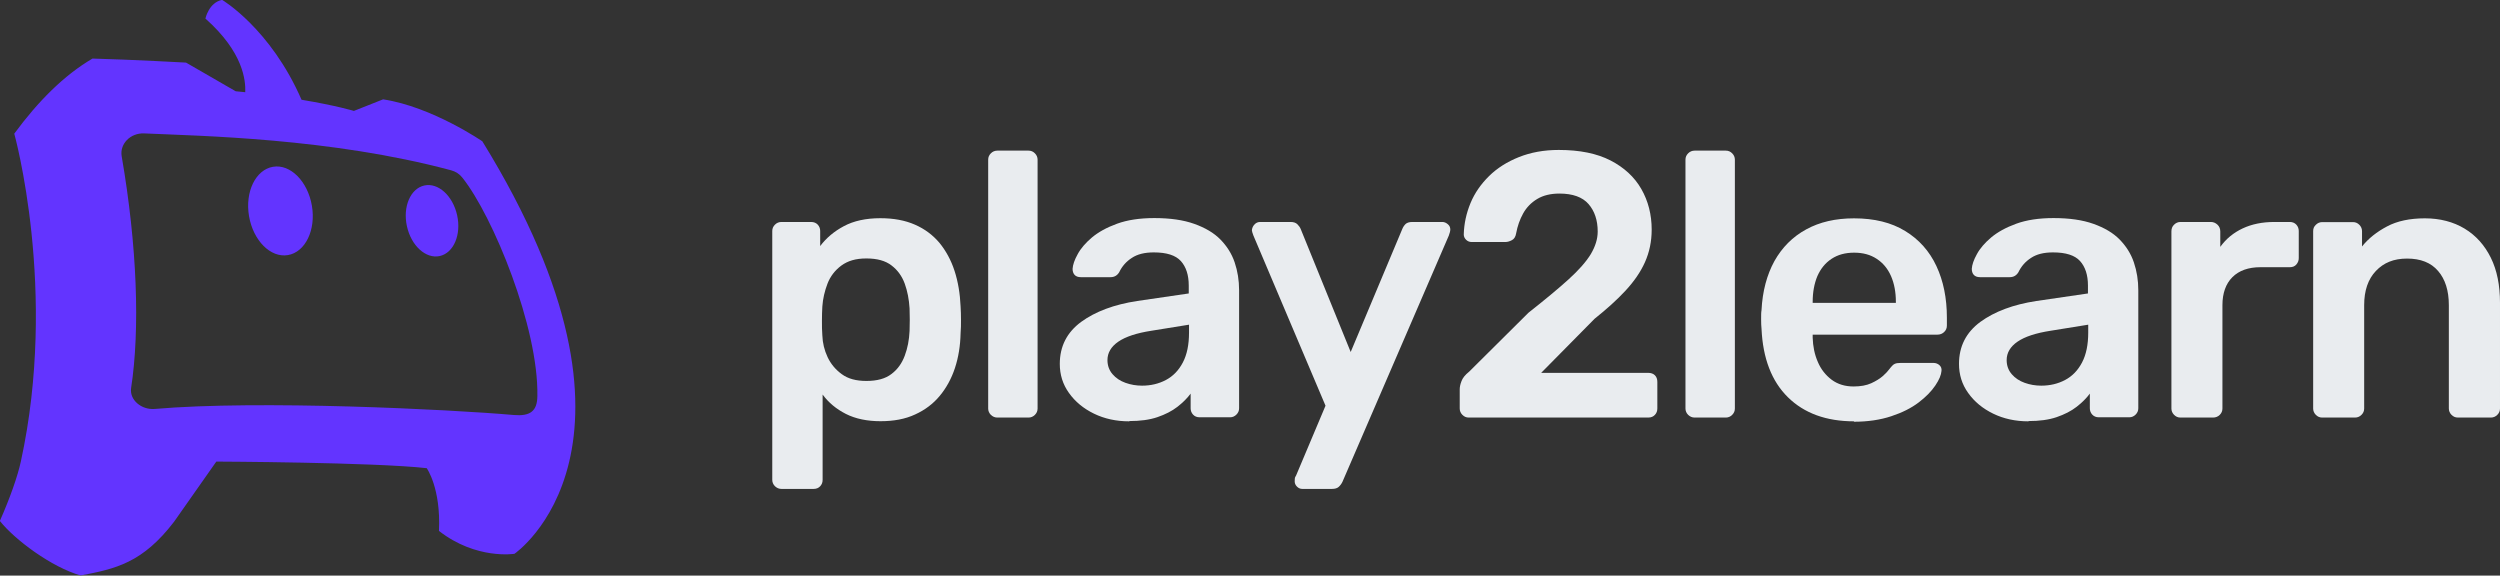
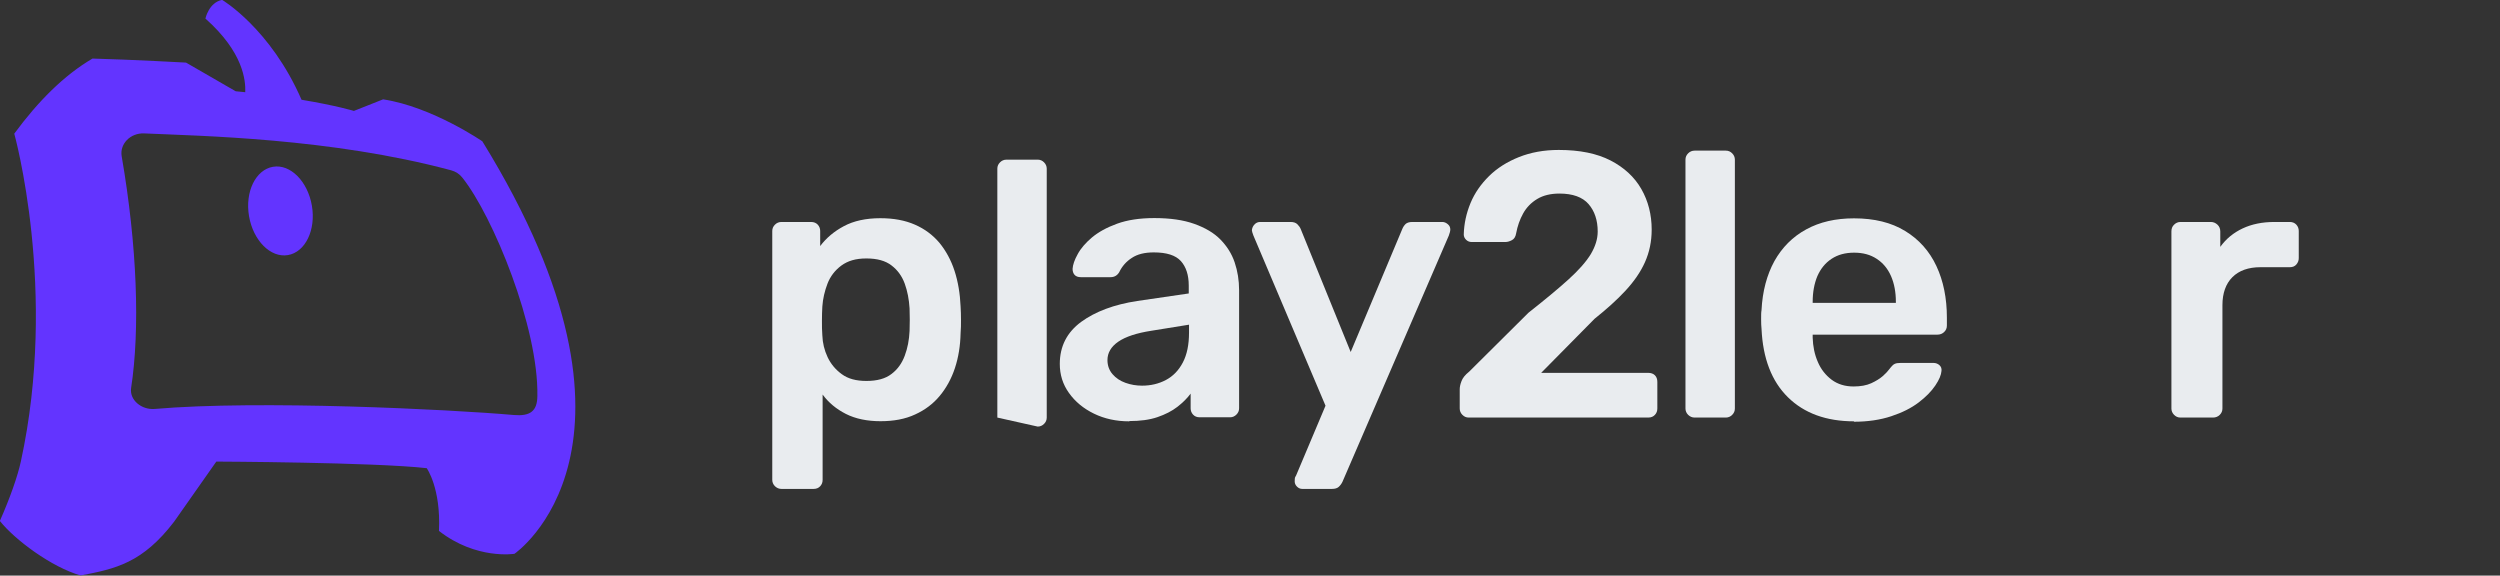
<svg xmlns="http://www.w3.org/2000/svg" viewBox="0 0 185.72 42.76">
  <rect x="0" y="0" width="185.72" height="42.76" fill="#333333" stroke="none" />
  <g fill="#e9ecef">
    <path d="m58.05 36.32c-.19 0-.34-.07-.48-.2-.13-.13-.2-.29-.2-.47v-18.49c0-.19.07-.34.2-.47s.29-.2.48-.2h2.21c.2 0 .37.07.49.2s.18.29.18.47v1.12c.45-.6 1.03-1.09 1.76-1.48s1.63-.59 2.71-.59c.99 0 1.84.16 2.57.48s1.33.77 1.82 1.35c.48.59.86 1.28 1.12 2.08s.41 1.69.45 2.65c.02.32.03.64.03.98s0 .67-.03 1.01c-.02.93-.16 1.79-.42 2.58s-.64 1.48-1.13 2.07-1.1 1.05-1.83 1.38c-.73.34-1.58.5-2.57.5s-1.86-.18-2.57-.54-1.29-.84-1.73-1.44v6.34c0 .19-.06.34-.18.47s-.28.2-.49.2h-2.37zm6.31-8.02c.8 0 1.42-.17 1.87-.52.45-.34.77-.79.98-1.35s.33-1.17.36-1.84c.02-.56.02-1.12 0-1.68-.04-.67-.16-1.29-.36-1.84s-.53-1.01-.98-1.35c-.45-.35-1.07-.52-1.87-.52s-1.38.18-1.86.53c-.47.35-.82.8-1.03 1.35s-.34 1.11-.38 1.69c-.02.34-.03.69-.03 1.06s0 .73.03 1.09c.02.56.15 1.1.39 1.61s.6.94 1.06 1.27c.46.34 1.07.5 1.82.5z" />
-     <path d="m74.09 31.02c-.19 0-.34-.07-.48-.2-.13-.13-.2-.29-.2-.47v-18.49c0-.19.07-.34.2-.47s.29-.2.48-.2h2.32c.19 0 .34.07.47.2s.2.29.2.47v18.49c0 .19-.07.34-.2.47s-.29.2-.47.2z" />
+     <path d="m74.09 31.02v-18.49c0-.19.07-.34.2-.47s.29-.2.48-.2h2.32c.19 0 .34.07.47.2s.2.29.2.47v18.49c0 .19-.07.34-.2.47s-.29.2-.47.2z" />
    <path d="m83.89 31.3c-.97 0-1.84-.19-2.62-.57s-1.4-.89-1.86-1.54c-.46-.64-.68-1.36-.68-2.16 0-1.3.53-2.34 1.59-3.12 1.06-.77 2.45-1.29 4.16-1.55l3.83-.56v-.59c0-.78-.2-1.39-.59-1.82s-1.06-.64-2.01-.64c-.67 0-1.21.13-1.63.41-.42.27-.73.63-.94 1.07-.15.24-.36.36-.64.36h-2.21c-.21 0-.36-.06-.46-.17s-.15-.26-.15-.45c.02-.3.14-.66.38-1.09.23-.43.59-.84 1.06-1.24.48-.4 1.09-.74 1.86-1.02s1.69-.42 2.77-.42c1.17 0 2.16.14 2.97.43s1.46.67 1.94 1.16.84 1.05 1.06 1.7.33 1.34.33 2.07v8.77c0 .19-.07.34-.2.47s-.29.2-.47.2h-2.26c-.21 0-.37-.07-.49-.2s-.18-.29-.18-.47v-1.09c-.24.33-.57.66-.98.98s-.91.57-1.49.77c-.59.2-1.28.29-2.08.29zm.95-2.65c.65 0 1.24-.14 1.77-.42s.95-.71 1.26-1.3.46-1.33.46-2.22v-.59l-2.79.45c-1.1.17-1.92.44-2.46.81s-.81.83-.81 1.37c0 .41.13.76.38 1.05s.57.5.96.64.8.21 1.23.21z" />
    <path d="m96.74 36.32c-.15 0-.28-.06-.39-.17s-.17-.24-.17-.39c0-.08 0-.14.01-.21 0-.06.04-.14.1-.24l2.18-5.17-5.36-12.65c-.07-.19-.11-.32-.11-.39.02-.17.08-.31.2-.43.11-.12.25-.18.42-.18h2.26c.22 0 .39.06.5.17s.2.23.25.36l3.71 9.13 3.83-9.13c.06-.15.14-.27.25-.38.11-.1.28-.15.5-.15h2.23c.15 0 .28.06.41.17s.18.24.18.39c0 .11-.04.26-.11.45l-7.9 18.29c-.07.15-.17.28-.28.38s-.28.15-.5.15z" />
    <path d="m109.11 31.02c-.19 0-.34-.07-.47-.2s-.2-.29-.2-.47v-1.43c0-.17.04-.37.13-.6.08-.23.27-.47.57-.71l4.41-4.38c1.23-.97 2.22-1.79 2.97-2.47s1.3-1.3 1.65-1.87c.34-.57.52-1.13.52-1.69 0-.84-.23-1.52-.68-2.04s-1.18-.78-2.16-.78c-.65 0-1.2.13-1.65.4s-.8.63-1.05 1.08-.42.94-.52 1.48c-.04.24-.14.41-.31.5s-.33.14-.5.14h-2.49c-.17 0-.31-.06-.42-.17s-.17-.24-.17-.39c.02-.8.19-1.58.5-2.33s.78-1.42 1.38-2.01 1.34-1.06 2.22-1.41 1.86-.53 2.96-.53c1.55 0 2.83.26 3.84.78s1.78 1.23 2.29 2.12.77 1.9.77 3.02c0 .88-.17 1.68-.5 2.42s-.82 1.44-1.45 2.12-1.4 1.37-2.29 2.08l-3.97 4.02h7.96c.2 0 .37.06.49.18s.18.28.18.49v1.98c0 .19-.06.34-.18.47s-.28.2-.49.2h-13.35z" />
    <path d="m125.89 31.02c-.19 0-.34-.07-.48-.2-.13-.13-.2-.29-.2-.47v-18.49c0-.19.07-.34.2-.47s.29-.2.48-.2h2.32c.19 0 .34.07.47.2s.2.29.2.47v18.49c0 .19-.07.34-.2.47s-.29.2-.47.2z" />
    <path d="m137.74 31.3c-2.07 0-3.71-.6-4.92-1.79s-1.86-2.89-1.96-5.08c-.02-.19-.03-.42-.03-.71s0-.52.03-.68c.07-1.41.4-2.63.96-3.65.57-1.01 1.35-1.8 2.36-2.35 1-.55 2.19-.82 3.55-.82 1.51 0 2.77.31 3.8.94 1.02.62 1.8 1.49 2.32 2.6s.78 2.39.78 3.84v.59c0 .19-.07.35-.2.47-.13.13-.3.2-.5.2h-9.27v.22c.02.65.14 1.25.38 1.8.23.55.58.99 1.03 1.33.46.34 1 .5 1.63.5.52 0 .96-.08 1.31-.24s.64-.34.87-.54c.22-.2.38-.37.47-.5.17-.22.3-.36.41-.4.1-.05.26-.07.46-.07h2.4c.19 0 .34.06.46.17s.17.25.15.42c-.02.3-.17.66-.46 1.09s-.7.85-1.24 1.26-1.21.75-2.03 1.02c-.81.27-1.74.41-2.78.41zm-3.07-8.8h6.17v-.08c0-.72-.12-1.36-.36-1.91s-.6-.98-1.06-1.28c-.47-.31-1.02-.46-1.68-.46s-1.21.15-1.68.46-.81.74-1.05 1.28c-.23.55-.35 1.19-.35 1.91v.08z" />
-     <path d="m150.69 31.3c-.97 0-1.84-.19-2.62-.57s-1.4-.89-1.86-1.54c-.46-.64-.68-1.36-.68-2.16 0-1.3.53-2.34 1.59-3.12 1.06-.77 2.45-1.29 4.16-1.55l3.83-.56v-.59c0-.78-.2-1.39-.59-1.82s-1.06-.64-2.01-.64c-.67 0-1.21.13-1.63.41-.42.27-.73.63-.94 1.07-.15.24-.36.36-.64.36h-2.21c-.21 0-.36-.06-.46-.17s-.15-.26-.15-.45c.02-.3.14-.66.38-1.09.23-.43.59-.84 1.06-1.24.48-.4 1.09-.74 1.86-1.02s1.69-.42 2.77-.42c1.17 0 2.16.14 2.97.43s1.46.67 1.94 1.16.84 1.05 1.06 1.7.33 1.34.33 2.07v8.77c0 .19-.07.34-.2.47s-.29.2-.47.2h-2.26c-.21 0-.37-.07-.49-.2s-.18-.29-.18-.47v-1.09c-.24.33-.57.66-.98.98s-.91.57-1.49.77c-.59.2-1.28.29-2.08.29zm.95-2.65c.65 0 1.24-.14 1.77-.42s.95-.71 1.26-1.3.46-1.33.46-2.22v-.59l-2.79.45c-1.1.17-1.92.44-2.46.81s-.81.83-.81 1.37c0 .41.13.76.38 1.05s.57.5.96.64.8.21 1.23.21z" />
    <path d="m161.98 31.02c-.19 0-.34-.07-.47-.2s-.2-.29-.2-.47v-13.16c0-.2.06-.37.2-.5.13-.13.29-.2.47-.2h2.26c.19 0 .35.07.49.2s.21.3.21.5v1.15c.43-.6.98-1.05 1.66-1.37s1.47-.48 2.36-.48h1.14c.21 0 .37.07.49.2s.18.29.18.47v2.01c0 .19-.06.34-.18.48s-.28.2-.49.2h-2.18c-.89 0-1.59.25-2.08.74s-.74 1.19-.74 2.08v7.68c0 .19-.07.34-.2.47s-.3.2-.5.2h-2.43z" />
-     <path d="m172.51 31.02c-.19 0-.34-.07-.47-.2s-.2-.29-.2-.47v-13.18c0-.19.06-.34.2-.47.13-.13.29-.2.47-.2h2.29c.19 0 .34.07.47.2s.2.29.2.47v1.14c.48-.6 1.1-1.09 1.86-1.49.75-.4 1.69-.6 2.81-.6s2.12.26 2.96.77 1.48 1.23 1.94 2.16.68 2.05.68 3.35v7.85c0 .19-.07.34-.2.47s-.29.2-.47.2h-2.46c-.19 0-.34-.07-.47-.2s-.2-.29-.2-.47v-7.68c0-1.08-.27-1.93-.8-2.54-.53-.62-1.3-.92-2.3-.92s-1.74.31-2.32.92-.87 1.46-.87 2.54v7.68c0 .19-.07.34-.2.47s-.29.2-.47.2h-2.46z" />
  </g>
  <path d="m35.85 10.51s-3.73-2.57-7.39-3.13l-2.17.86s-1.26-.39-3.89-.83c-2.3-5.29-5.9-7.42-5.9-7.42-.99.2-1.24 1.39-1.24 1.39 2.83 2.51 2.99 4.6 2.96 5.47-.24-.02-.47-.05-.71-.07l-3.69-2.13s-3.97-.22-6.95-.3c-2.11 1.24-4.04 3.17-5.81 5.58 0 0 3.26 11.66.49 24.35-.24 1.1-.8 2.7-1.56 4.42 1.1 1.39 3.83 3.43 6 4.05 2.59-.49 4.6-.93 6.94-3.99l3.14-4.47s11.75.05 15.63.49c0 0 1.06 1.47.91 4.66 2.77 2.16 5.61 1.7 5.61 1.7s11.61-7.93-2.38-30.63zm2.32 20.32c-4.77-.42-18.95-1.12-26.68-.45-.97.08-1.88-.66-1.75-1.55.67-4.36.45-10.56-.7-17.22-.16-.92.65-1.74 1.66-1.7 4.14.19 13.87.34 22.81 2.74.34.09.63.28.84.55 2.28 2.86 5.66 11.13 5.57 16.2 0 1.16-.55 1.53-1.75 1.43z" fill="#6334ff" />
-   <path d="m31.52 13.78c-1.03.23-1.61 1.58-1.29 3.03s1.41 2.44 2.44 2.21 1.61-1.58 1.29-3.03-1.41-2.44-2.44-2.21z" fill="#6334ff" />
  <path d="m20.28 12.39c-1.29.22-2.09 1.86-1.78 3.67s1.6 3.11 2.89 2.89 2.09-1.86 1.78-3.67-1.6-3.11-2.89-2.89z" fill="#6334ff" />
</svg>